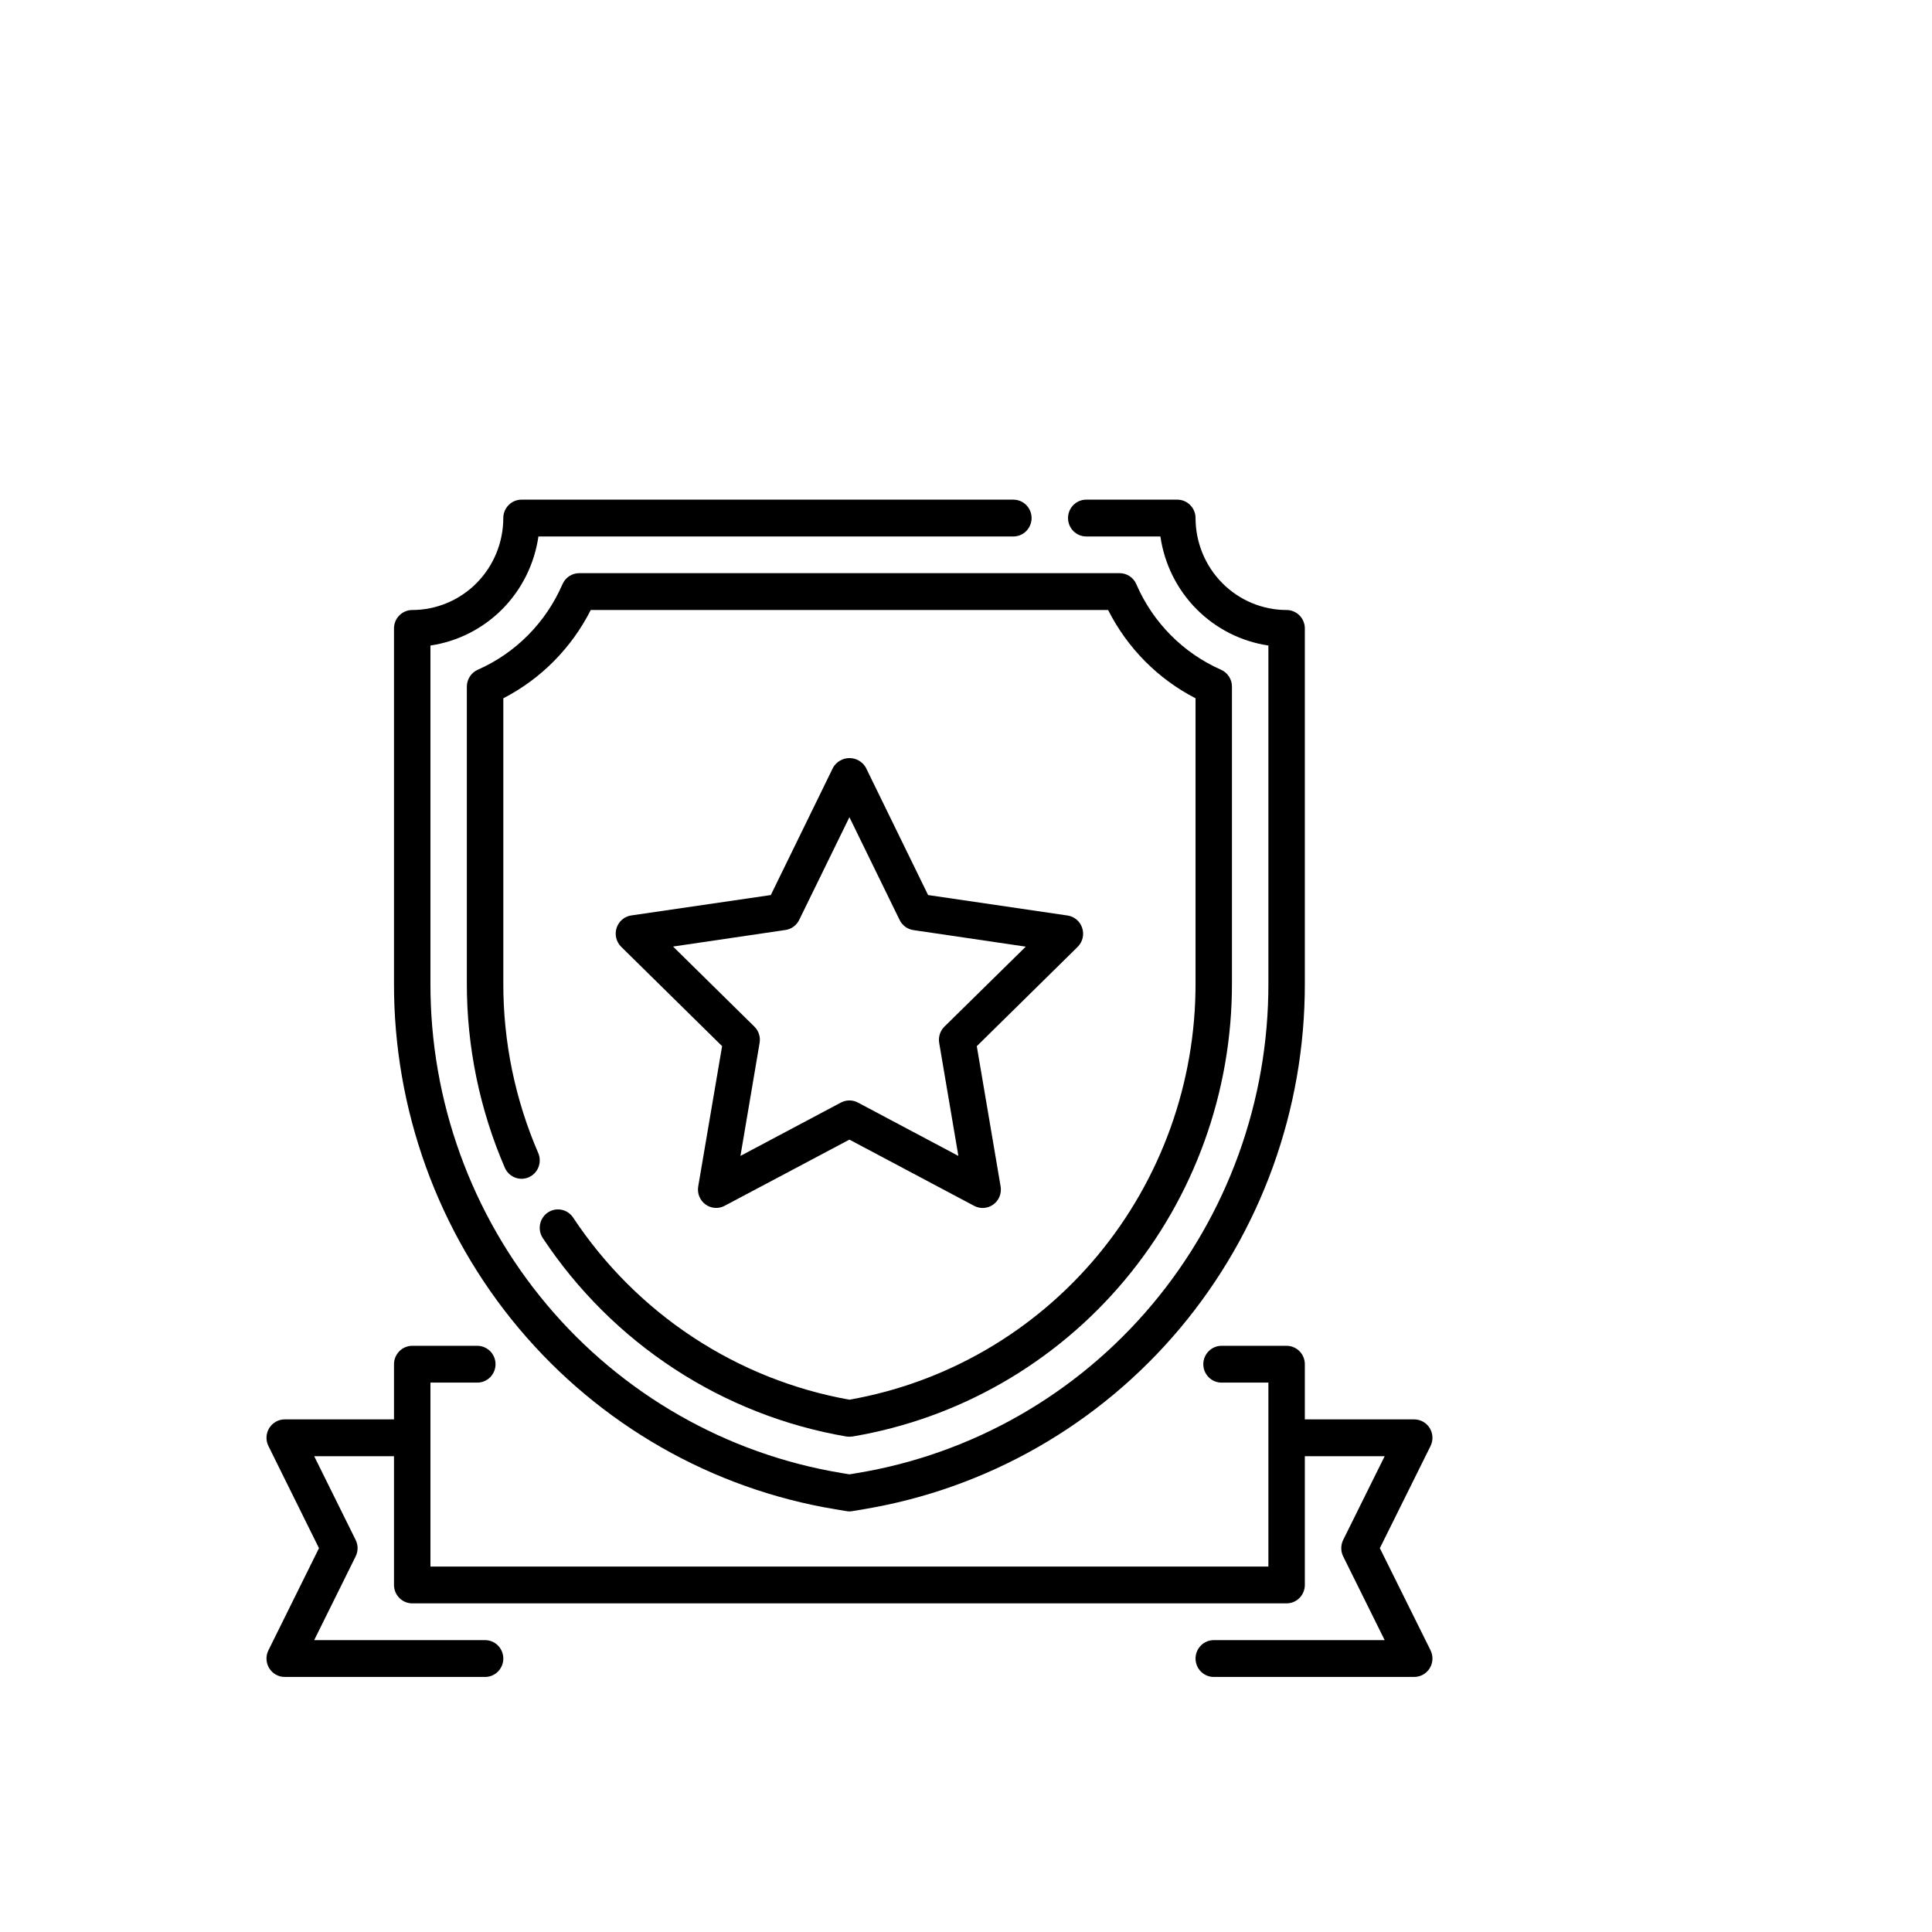
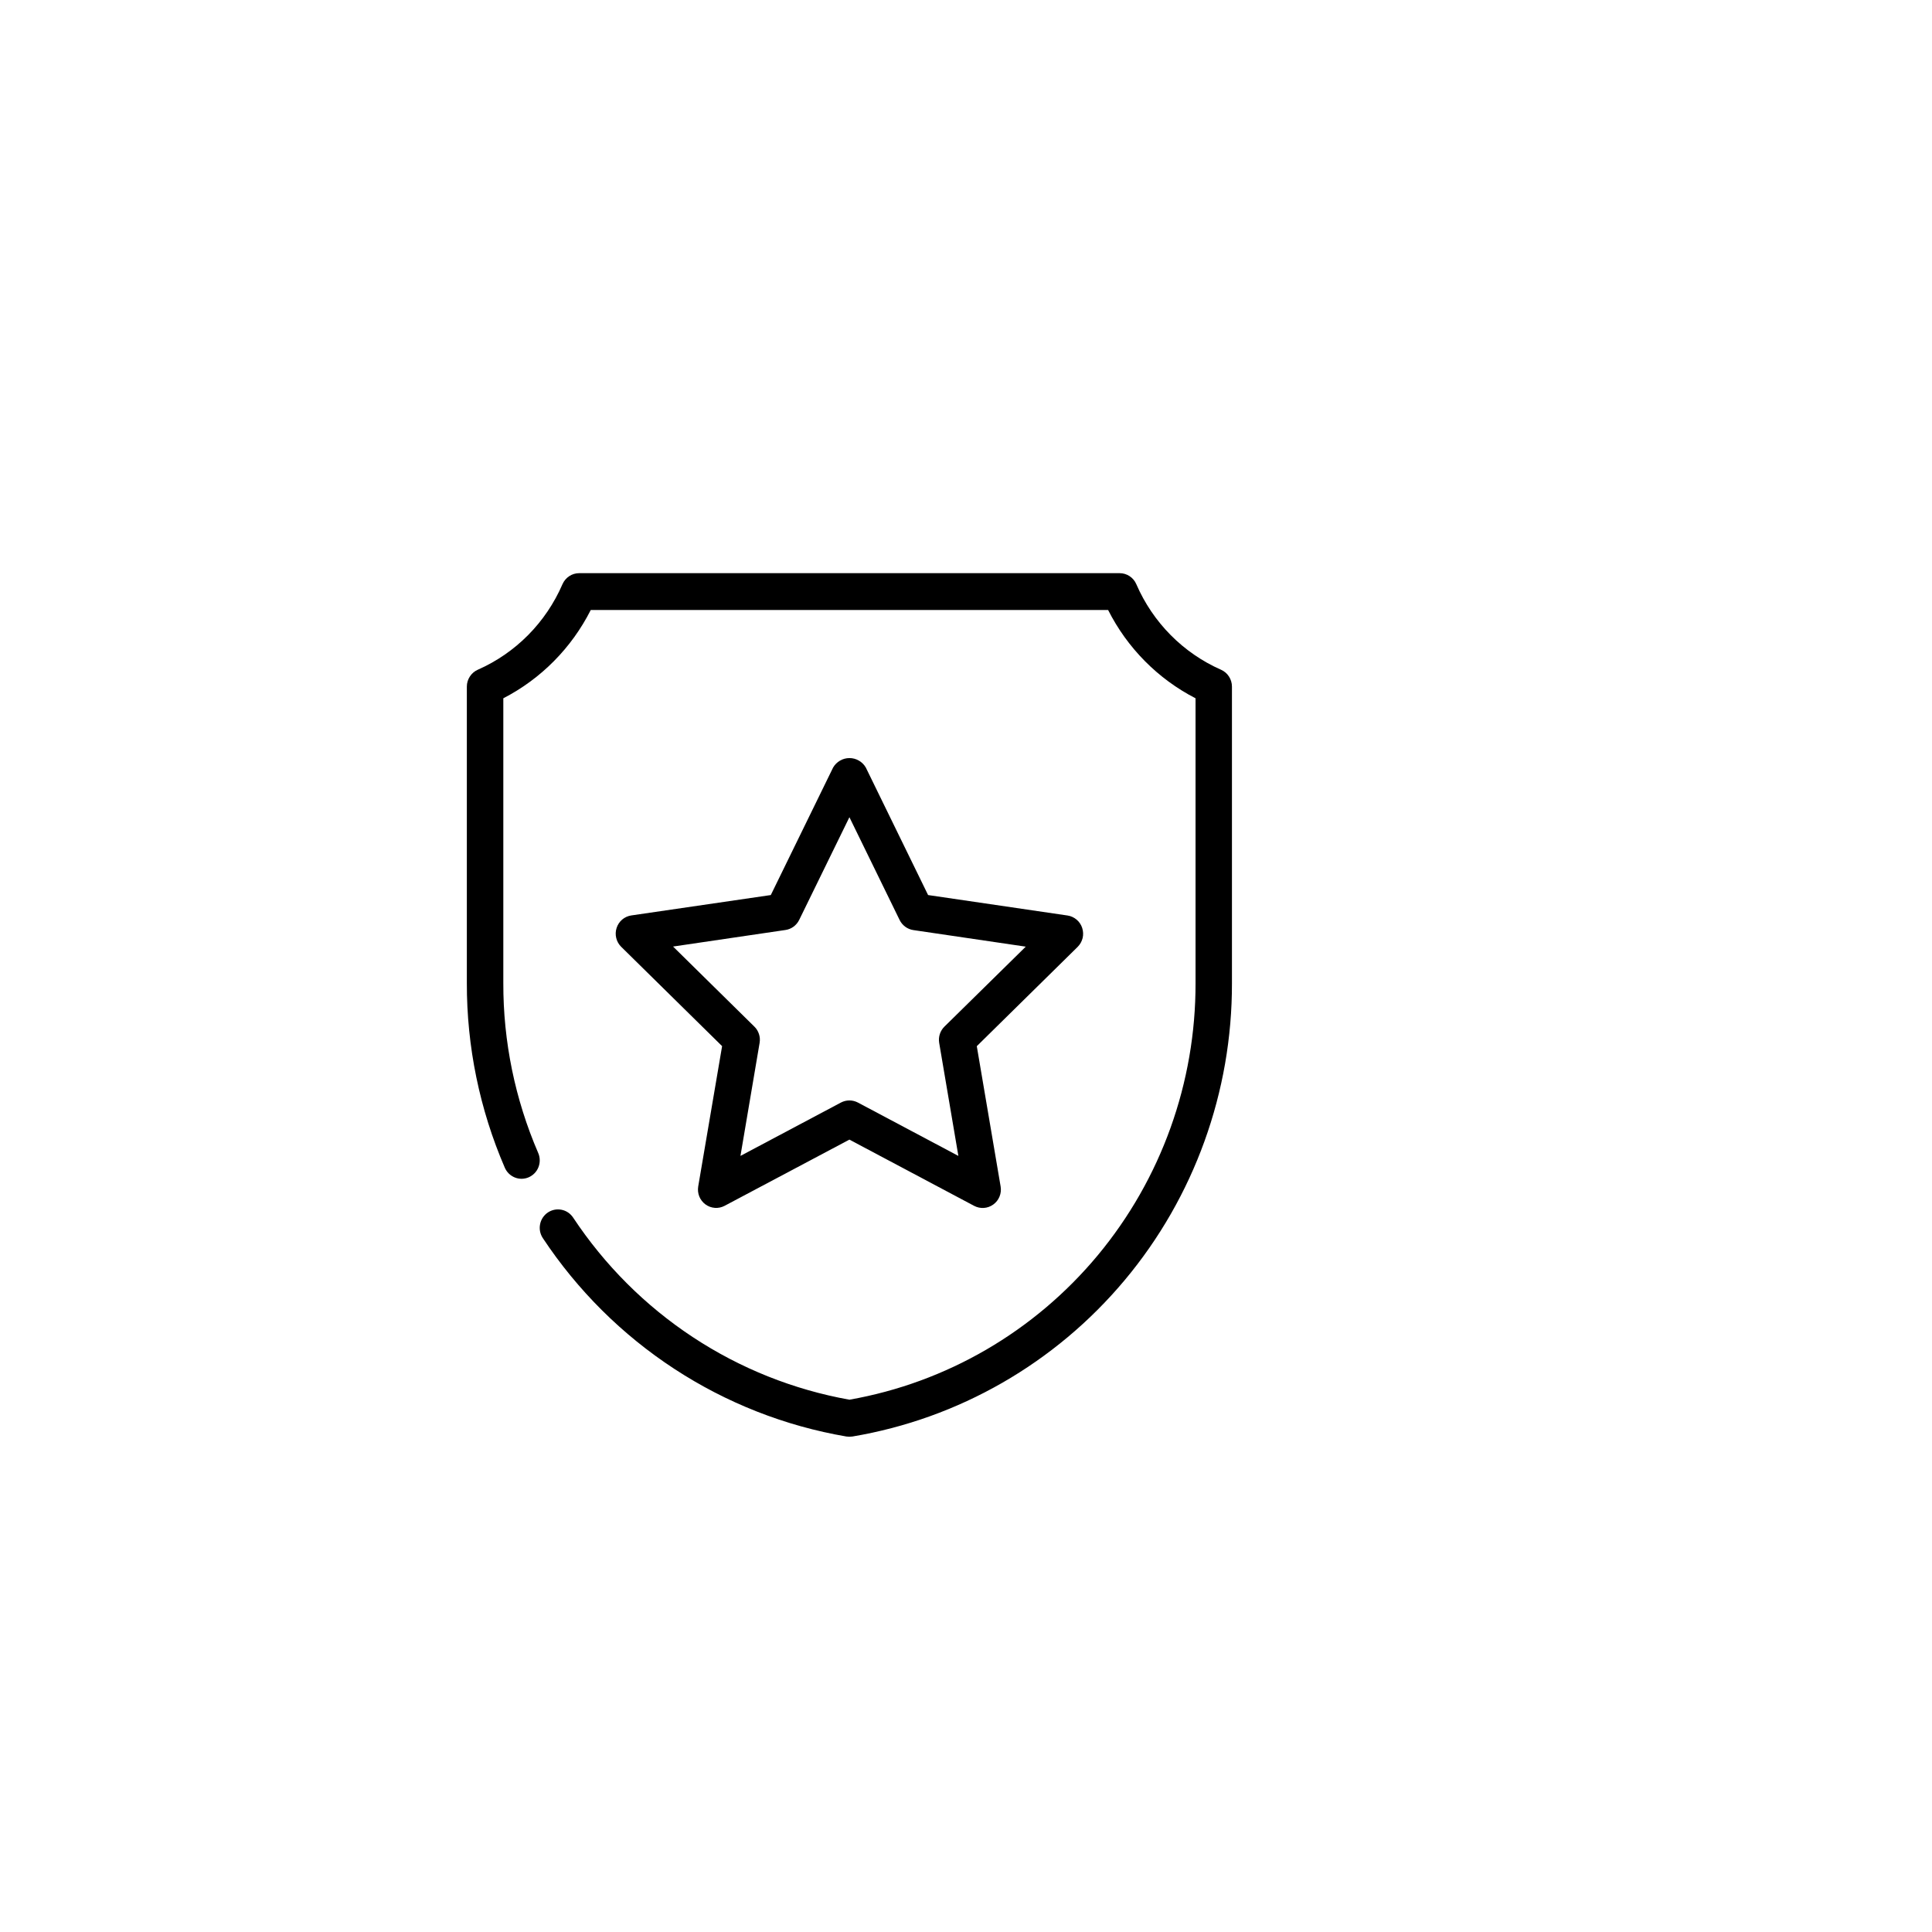
<svg xmlns="http://www.w3.org/2000/svg" width="58" height="58" viewBox="0 0 58 58" fill="none">
  <g clip-path="url(#clip0_1_386)">
-     <path d="M25.08 45.31L25.408 45.365C25.468 45.376 25.529 45.376 25.589 45.365L25.917 45.31C29.625 44.697 32.995 42.771 35.425 39.876C37.853 36.981 39.182 33.307 39.172 29.513V18.866C39.172 18.719 39.114 18.579 39.012 18.475C38.909 18.372 38.77 18.313 38.625 18.313C37.9 18.313 37.205 18.021 36.693 17.504C36.18 16.986 35.892 16.284 35.891 15.552C35.891 15.406 35.833 15.265 35.73 15.162C35.628 15.058 35.489 15 35.344 15H32.609C32.464 15 32.325 15.058 32.223 15.162C32.12 15.265 32.063 15.406 32.063 15.552C32.063 15.699 32.12 15.839 32.223 15.943C32.325 16.046 32.464 16.105 32.609 16.105H34.836C34.955 16.93 35.335 17.695 35.919 18.285C36.504 18.874 37.261 19.258 38.078 19.379V29.513C38.088 33.045 36.851 36.465 34.59 39.16C32.329 41.855 29.191 43.649 25.74 44.221L25.5 44.261L25.261 44.221C21.809 43.649 18.671 41.855 16.41 39.16C14.149 36.465 12.912 33.045 12.922 29.513V19.379C13.739 19.258 14.497 18.874 15.081 18.285C15.665 17.695 16.045 16.93 16.164 16.105H30.422C30.567 16.105 30.706 16.046 30.809 15.943C30.911 15.839 30.969 15.699 30.969 15.552C30.969 15.406 30.911 15.265 30.809 15.162C30.706 15.058 30.567 15 30.422 15H15.656C15.511 15 15.372 15.058 15.27 15.162C15.167 15.265 15.109 15.406 15.109 15.552C15.109 16.284 14.82 16.986 14.308 17.504C13.795 18.021 13.1 18.313 12.375 18.313C12.23 18.313 12.091 18.372 11.988 18.475C11.886 18.579 11.828 18.719 11.828 18.866V29.513C11.818 33.307 13.146 36.98 15.574 39.875C18.003 42.77 21.373 44.697 25.08 45.31Z" fill="black" />
    <path d="M16.447 36.4C16.387 36.44 16.336 36.492 16.296 36.552C16.256 36.612 16.228 36.68 16.214 36.751C16.2 36.822 16.199 36.895 16.213 36.967C16.227 37.038 16.255 37.106 16.294 37.166C17.332 38.733 18.676 40.07 20.243 41.094C21.81 42.119 23.568 42.81 25.409 43.125C25.469 43.134 25.531 43.134 25.591 43.125C28.78 42.588 31.677 40.925 33.764 38.431C35.851 35.938 36.992 32.776 36.984 29.512V20.612C36.984 20.505 36.953 20.4 36.895 20.31C36.837 20.22 36.754 20.149 36.656 20.106C35.519 19.605 34.61 18.687 34.113 17.538C34.071 17.44 34.001 17.356 33.912 17.297C33.823 17.238 33.719 17.207 33.612 17.207H17.387C17.281 17.207 17.177 17.238 17.088 17.297C16.999 17.356 16.929 17.44 16.886 17.538C16.389 18.687 15.481 19.605 14.343 20.106C14.246 20.149 14.163 20.22 14.105 20.31C14.046 20.4 14.015 20.505 14.015 20.612V29.512C14.011 31.419 14.399 33.306 15.154 35.054C15.183 35.121 15.224 35.181 15.276 35.232C15.328 35.282 15.389 35.322 15.456 35.349C15.523 35.376 15.594 35.389 15.666 35.388C15.738 35.386 15.809 35.371 15.875 35.342C15.941 35.312 16.001 35.27 16.051 35.218C16.101 35.166 16.14 35.104 16.166 35.036C16.192 34.968 16.205 34.896 16.203 34.823C16.202 34.75 16.186 34.678 16.157 34.612C15.462 33.003 15.105 31.267 15.11 29.512V20.963C16.239 20.381 17.158 19.453 17.735 18.312H33.266C33.842 19.453 34.761 20.381 35.891 20.963V29.512C35.898 32.499 34.859 35.393 32.958 37.682C31.056 39.971 28.415 41.507 25.5 42.02C23.824 41.72 22.225 41.082 20.8 40.142C19.374 39.203 18.152 37.981 17.206 36.553C17.125 36.431 17 36.346 16.858 36.318C16.715 36.289 16.568 36.319 16.447 36.4Z" fill="black" />
-     <path d="M41.424 46.477L42.946 43.41C42.987 43.326 43.007 43.232 43.003 43.138C42.998 43.044 42.97 42.952 42.921 42.872C42.871 42.792 42.803 42.726 42.721 42.68C42.639 42.635 42.547 42.611 42.453 42.611H39.172V40.955C39.172 40.808 39.114 40.668 39.012 40.564C38.909 40.461 38.77 40.402 38.625 40.402H36.671C36.526 40.402 36.387 40.461 36.285 40.564C36.182 40.668 36.124 40.808 36.124 40.955C36.124 41.101 36.182 41.242 36.285 41.345C36.387 41.449 36.526 41.507 36.671 41.507H38.078V47.029H12.922V41.507H14.329C14.474 41.507 14.613 41.449 14.716 41.345C14.819 41.242 14.876 41.101 14.876 40.955C14.876 40.808 14.819 40.668 14.716 40.564C14.613 40.461 14.474 40.402 14.329 40.402H12.375C12.23 40.402 12.091 40.461 11.989 40.564C11.886 40.668 11.828 40.808 11.828 40.955V42.611H8.547C8.454 42.611 8.362 42.635 8.281 42.681C8.199 42.727 8.131 42.793 8.082 42.873C8.033 42.953 8.005 43.044 8.001 43.139C7.996 43.233 8.016 43.326 8.058 43.41L9.576 46.477L8.058 49.544C8.016 49.628 7.996 49.721 8.001 49.815C8.005 49.909 8.033 50.001 8.082 50.081C8.131 50.161 8.199 50.227 8.281 50.273C8.362 50.319 8.454 50.343 8.547 50.343H14.563C14.708 50.343 14.847 50.285 14.95 50.181C15.052 50.077 15.11 49.937 15.11 49.79C15.11 49.644 15.052 49.504 14.95 49.4C14.847 49.296 14.708 49.238 14.563 49.238H9.432L10.677 46.724C10.715 46.647 10.735 46.563 10.735 46.477C10.735 46.391 10.715 46.307 10.677 46.23L9.432 43.716H11.828V47.581C11.828 47.728 11.886 47.868 11.989 47.972C12.091 48.075 12.23 48.134 12.375 48.134H38.625C38.77 48.134 38.909 48.075 39.012 47.972C39.114 47.868 39.172 47.728 39.172 47.581V43.716H41.569L40.323 46.23C40.285 46.307 40.266 46.391 40.266 46.477C40.266 46.563 40.285 46.647 40.323 46.724L41.569 49.238H36.438C36.293 49.238 36.154 49.296 36.051 49.4C35.949 49.504 35.891 49.644 35.891 49.79C35.891 49.937 35.949 50.077 36.051 50.181C36.154 50.285 36.293 50.343 36.438 50.343H42.453C42.547 50.343 42.639 50.319 42.721 50.274C42.803 50.228 42.871 50.162 42.921 50.082C42.97 50.002 42.998 49.91 43.003 49.816C43.007 49.722 42.987 49.628 42.946 49.544L41.424 46.477Z" fill="black" />
    <path d="M32.489 27.86C32.458 27.762 32.4 27.675 32.322 27.609C32.243 27.542 32.149 27.499 32.048 27.484L27.862 26.87L25.992 23.041C25.942 22.955 25.87 22.883 25.784 22.834C25.698 22.784 25.601 22.758 25.502 22.758C25.402 22.758 25.305 22.784 25.219 22.834C25.133 22.883 25.061 22.955 25.011 23.041L23.14 26.87L18.952 27.482C18.851 27.497 18.756 27.54 18.678 27.606C18.6 27.673 18.542 27.76 18.511 27.858C18.479 27.956 18.475 28.061 18.5 28.161C18.524 28.261 18.576 28.352 18.649 28.424L21.678 31.406L20.961 35.617C20.944 35.719 20.955 35.823 20.993 35.919C21.032 36.014 21.096 36.097 21.178 36.157C21.261 36.218 21.359 36.254 21.46 36.261C21.562 36.269 21.664 36.247 21.754 36.199L25.5 34.212L29.243 36.2C29.334 36.248 29.436 36.27 29.538 36.263C29.64 36.256 29.738 36.22 29.821 36.159C29.904 36.099 29.969 36.016 30.007 35.92C30.046 35.824 30.057 35.719 30.039 35.617L29.324 31.407L32.353 28.425C32.425 28.353 32.476 28.262 32.501 28.162C32.525 28.063 32.52 27.958 32.489 27.86ZM28.352 30.82C28.289 30.882 28.242 30.959 28.214 31.044C28.187 31.129 28.18 31.22 28.195 31.308L28.771 34.701L25.754 33.099C25.676 33.058 25.588 33.036 25.5 33.036C25.411 33.036 25.324 33.058 25.246 33.099L22.229 34.701L22.804 31.308C22.819 31.22 22.813 31.129 22.785 31.044C22.758 30.959 22.711 30.882 22.647 30.82L20.206 28.416L23.579 27.919C23.667 27.907 23.751 27.872 23.822 27.82C23.894 27.767 23.952 27.698 23.992 27.617L25.5 24.533L27.008 27.62C27.047 27.7 27.106 27.769 27.177 27.822C27.249 27.875 27.333 27.909 27.421 27.922L30.794 28.419L28.352 30.82Z" fill="black" />
  </g>
  <defs>
    <clipPath id="clip0_1_386">
      <rect width="35" height="37" fill="white" transform="translate(8 15)" />
    </clipPath>
  </defs>
</svg>